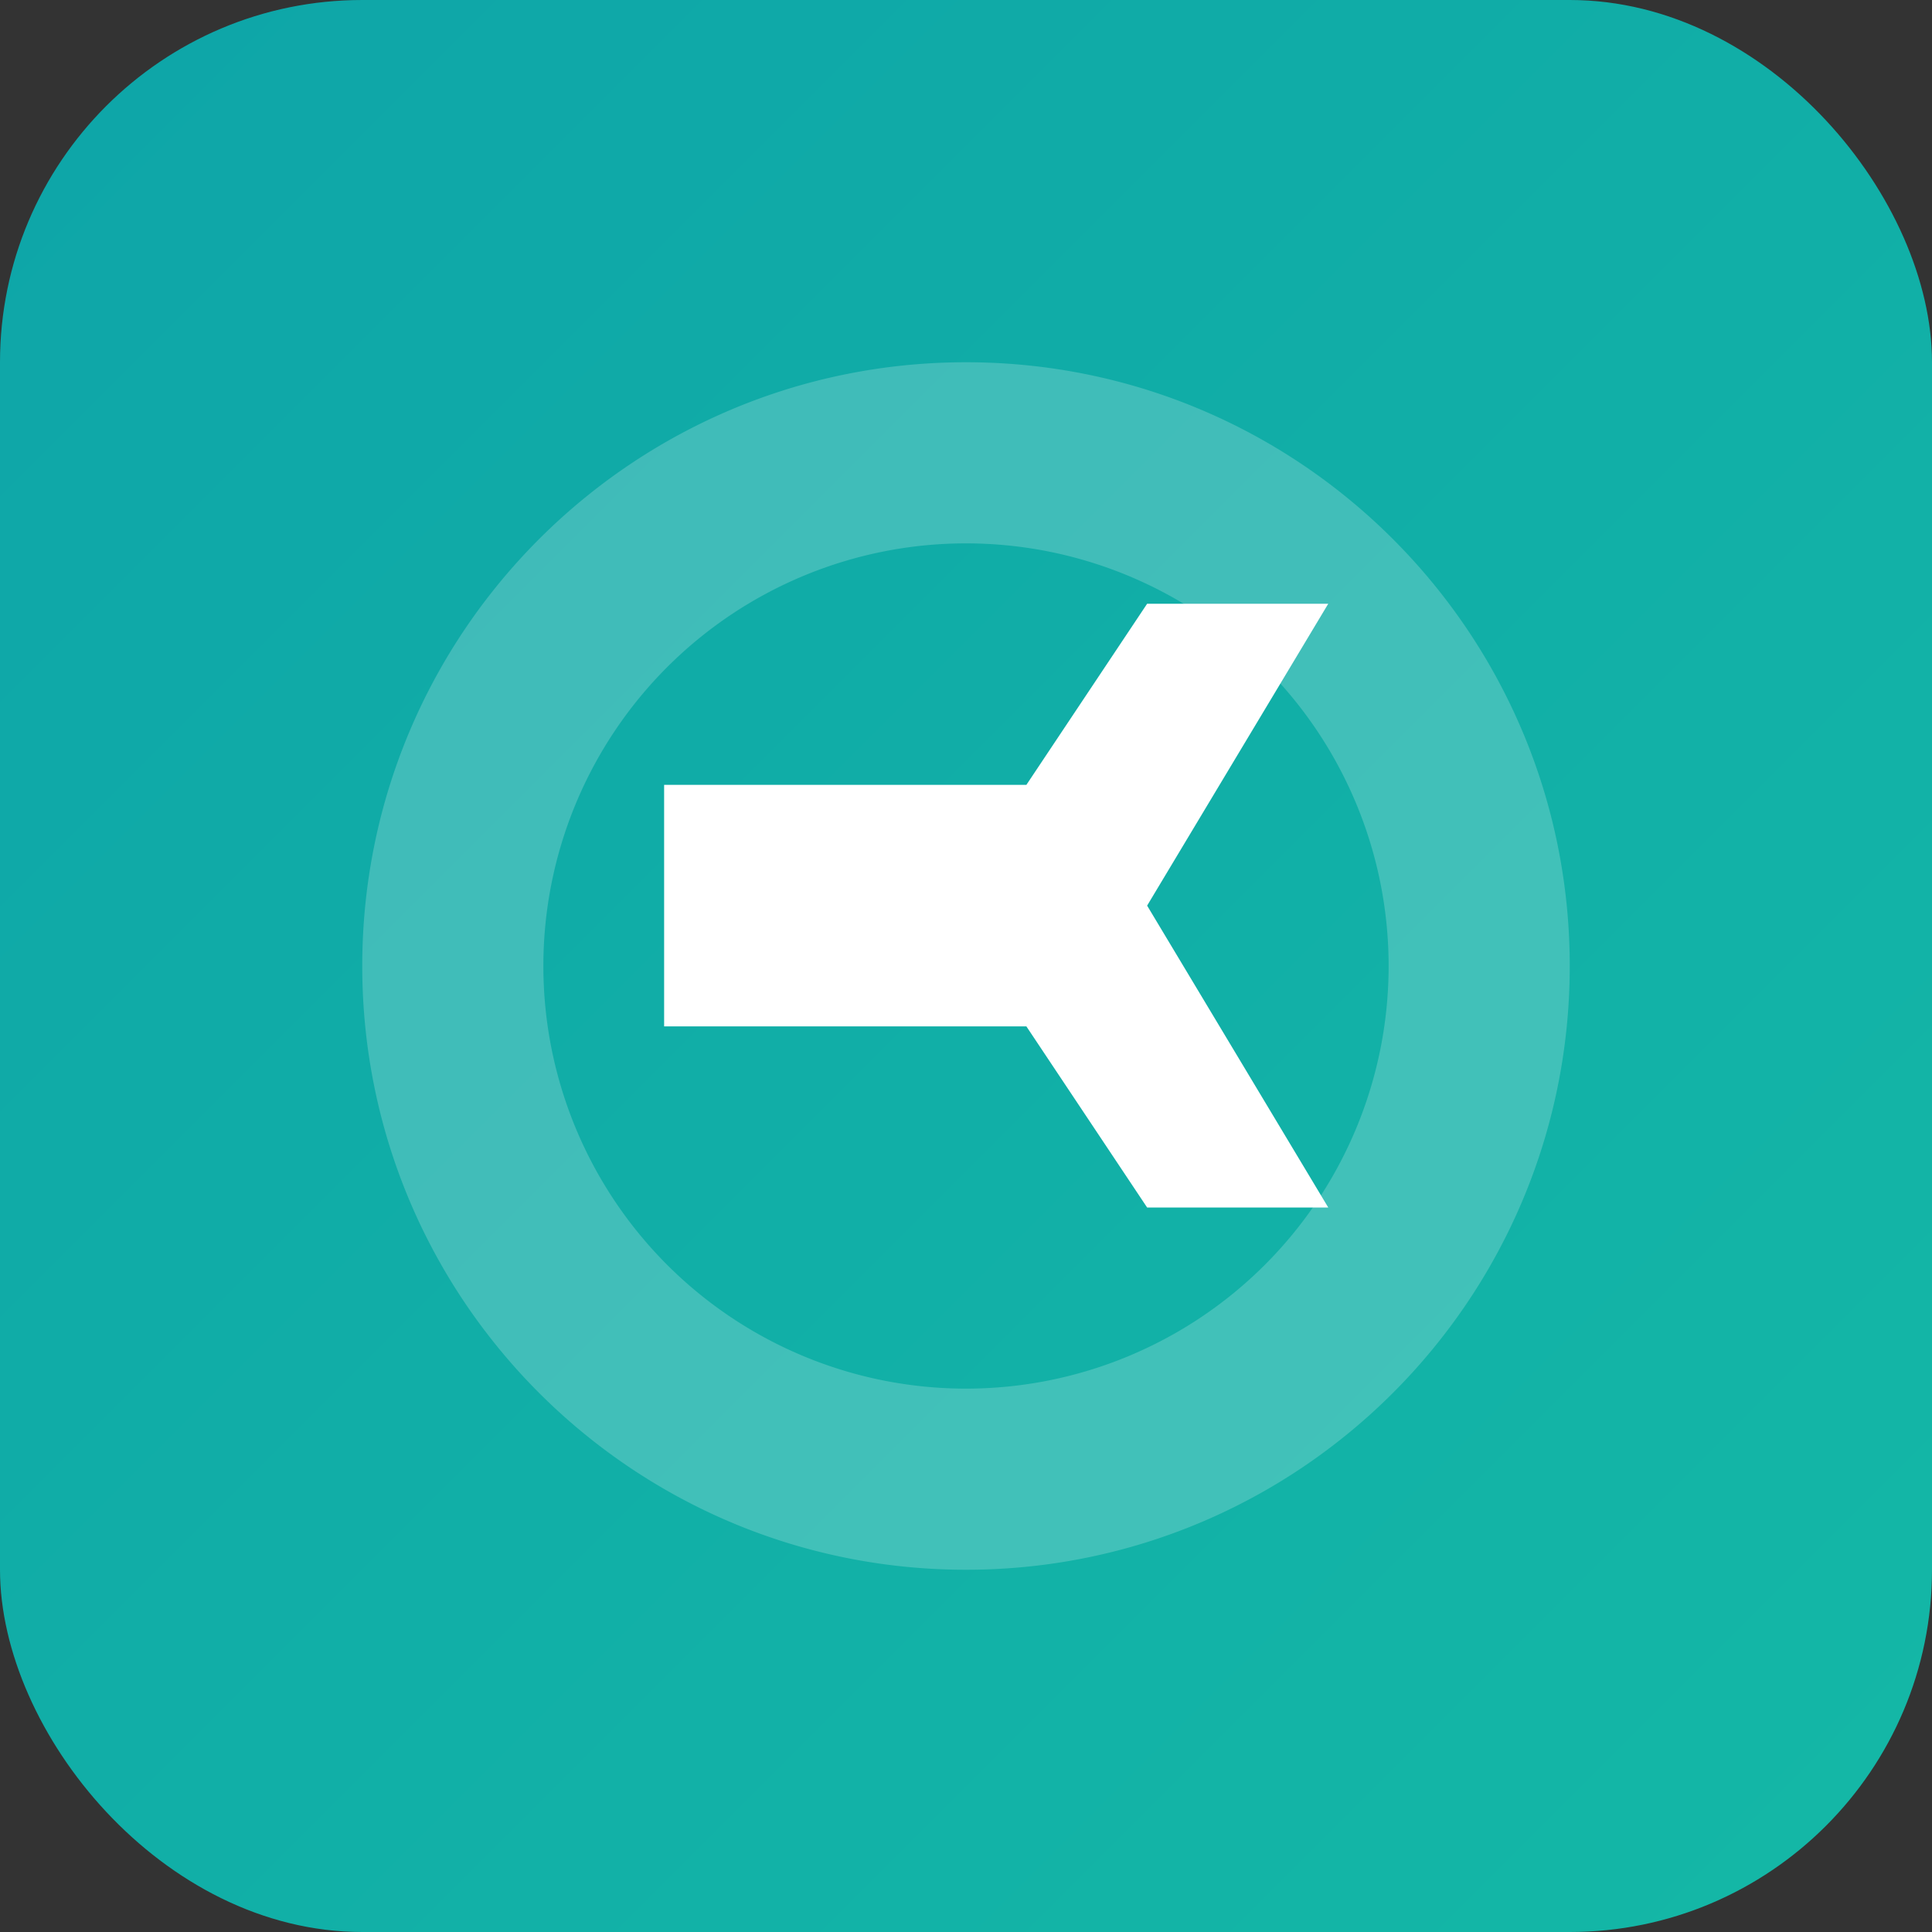
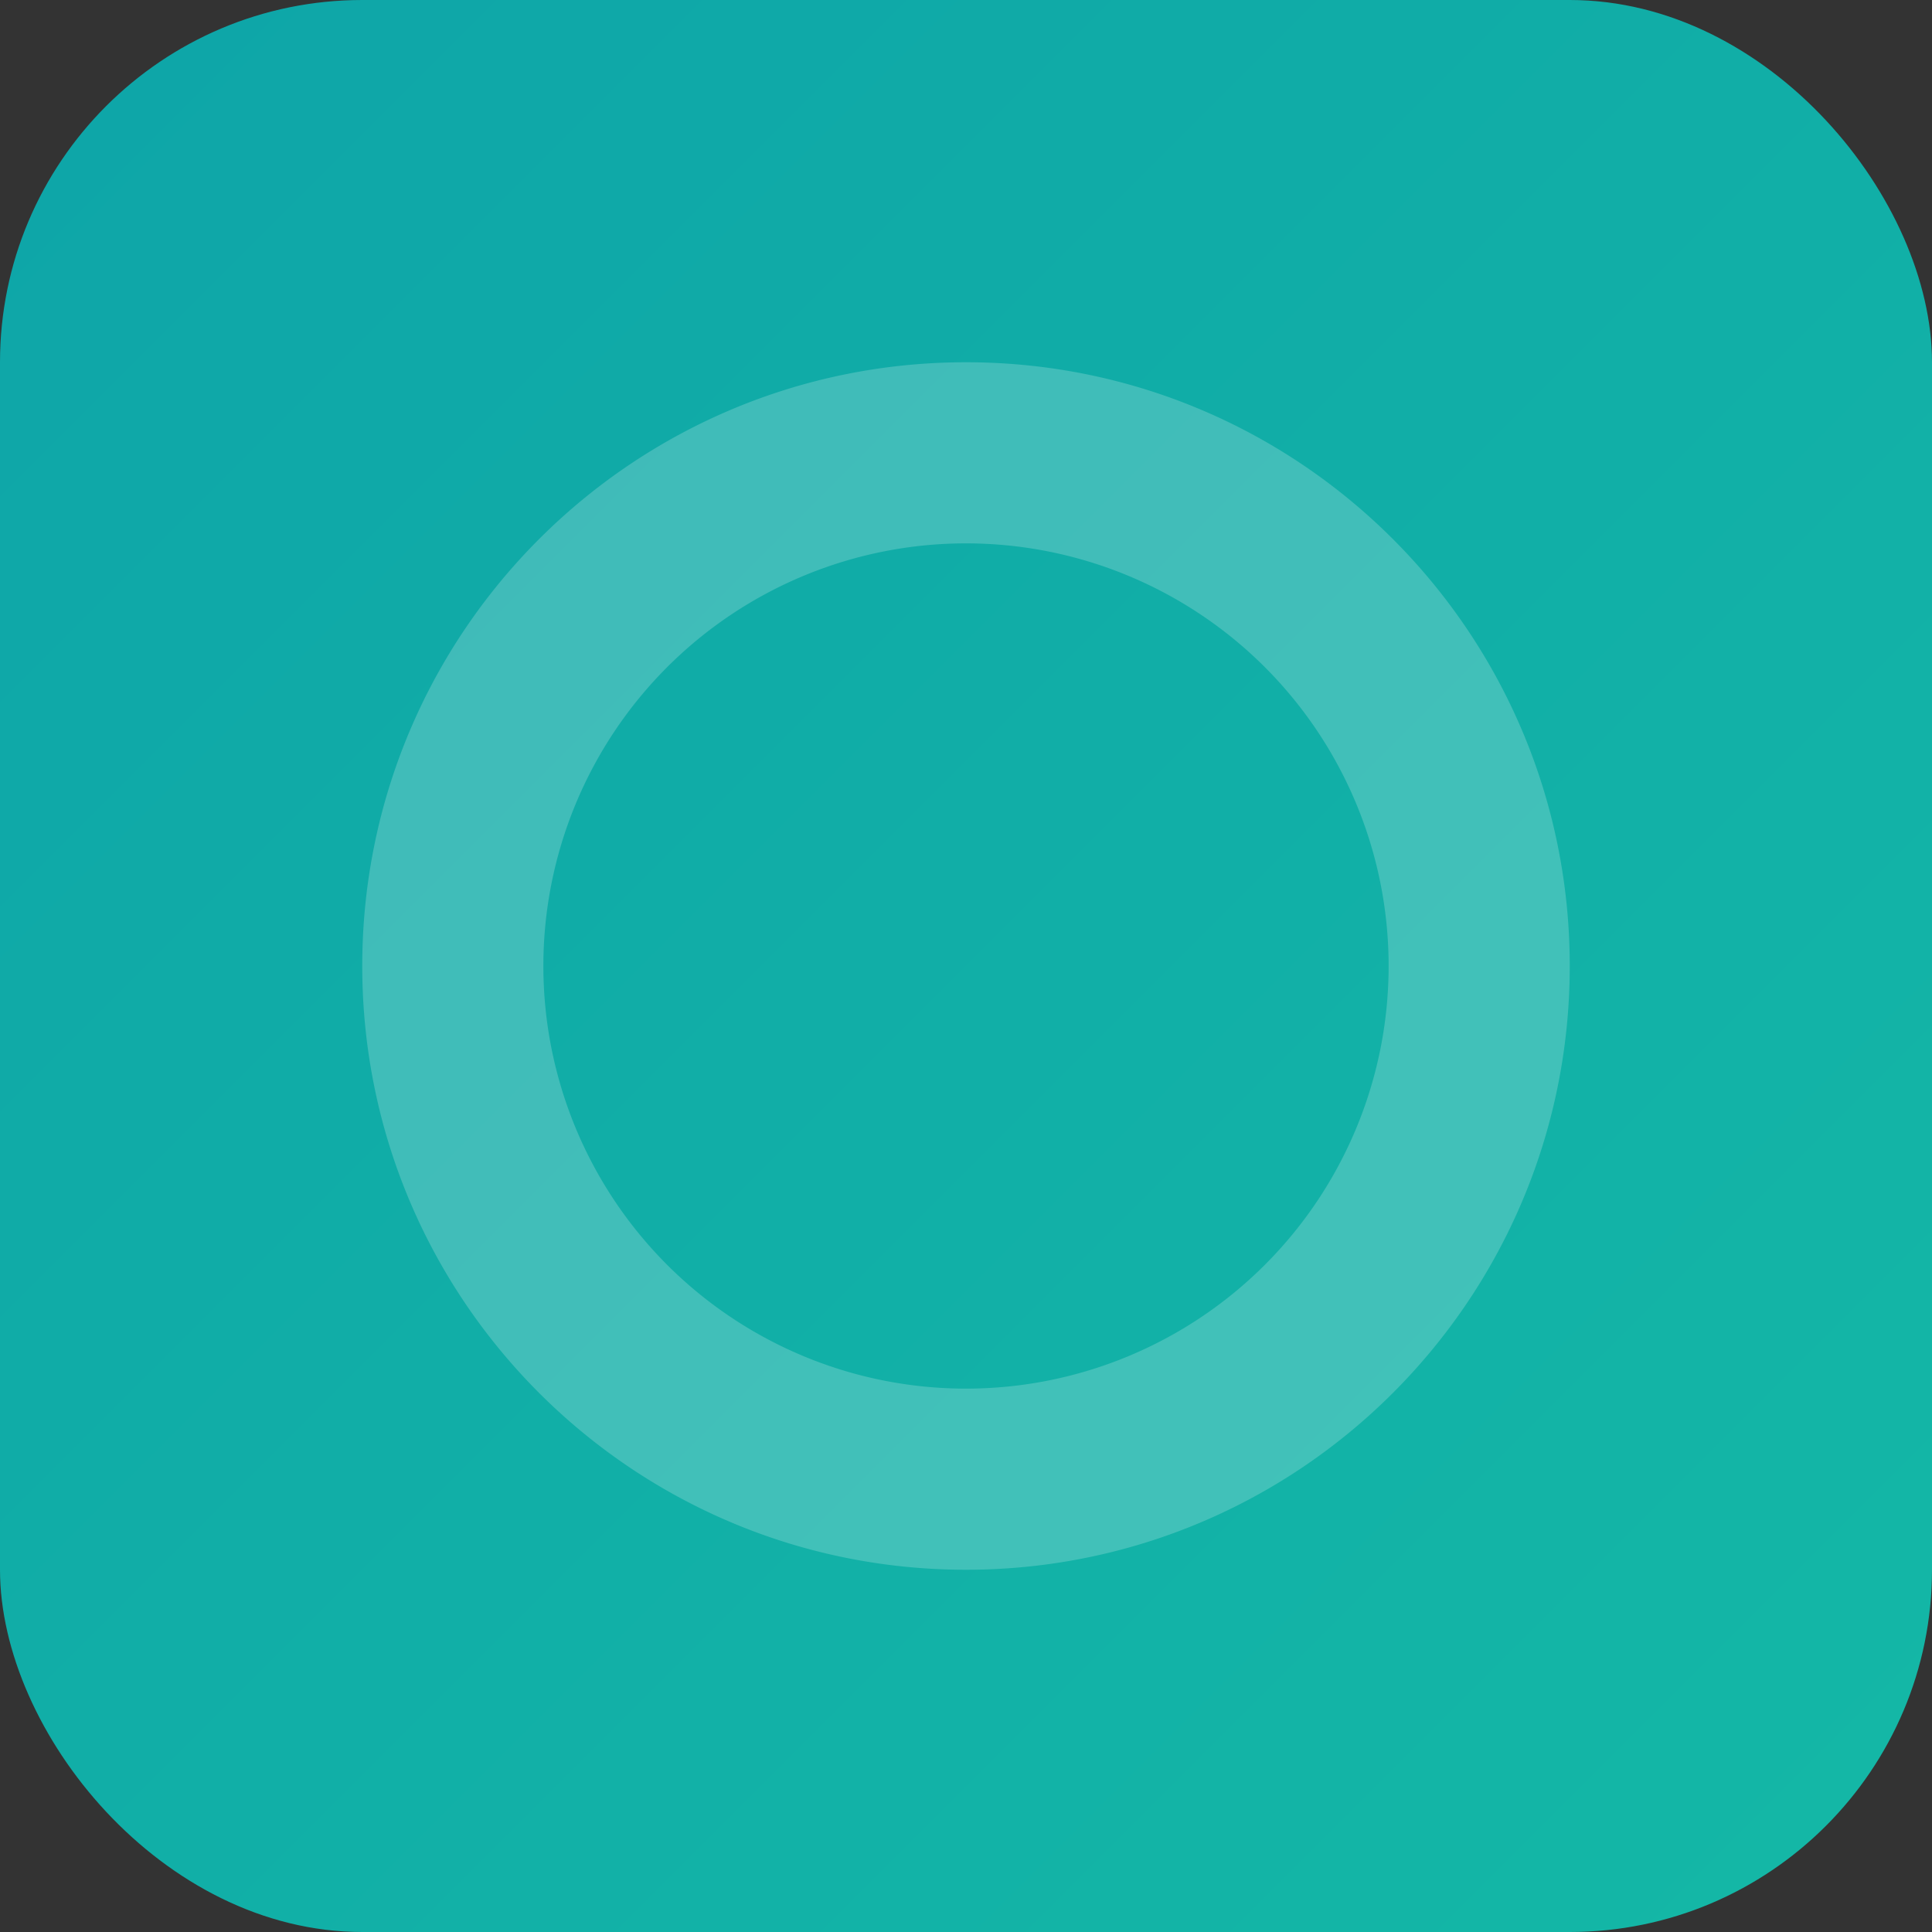
<svg xmlns="http://www.w3.org/2000/svg" viewBox="0 0 64 64">
  <rect x="0" y="0" width="64" height="64" fill="#333333" stroke="none" />
  <defs>
    <linearGradient id="g" x1="0" y1="0" x2="1" y2="1">
      <stop offset="0%" stop-color="#0ea5a8" />
      <stop offset="100%" stop-color="#14b8a6" />
    </linearGradient>
  </defs>
  <rect width="64" height="64" rx="12" fill="url(#g)" />
  <g fill="#fff" transform="translate(12,12)">
    <path d="M20 0c11.046 0 20 8.954 20 20s-8.954 20-20 20S0 31.046 0 20 8.954 0 20 0zm0 6a14 14 0 100 28 14 14 0 000-28z" opacity=".2" />
-     <path d="M10 22h12l4 6h6l-6-10 6-10h-6l-4 6H10z" />
  </g>
</svg>